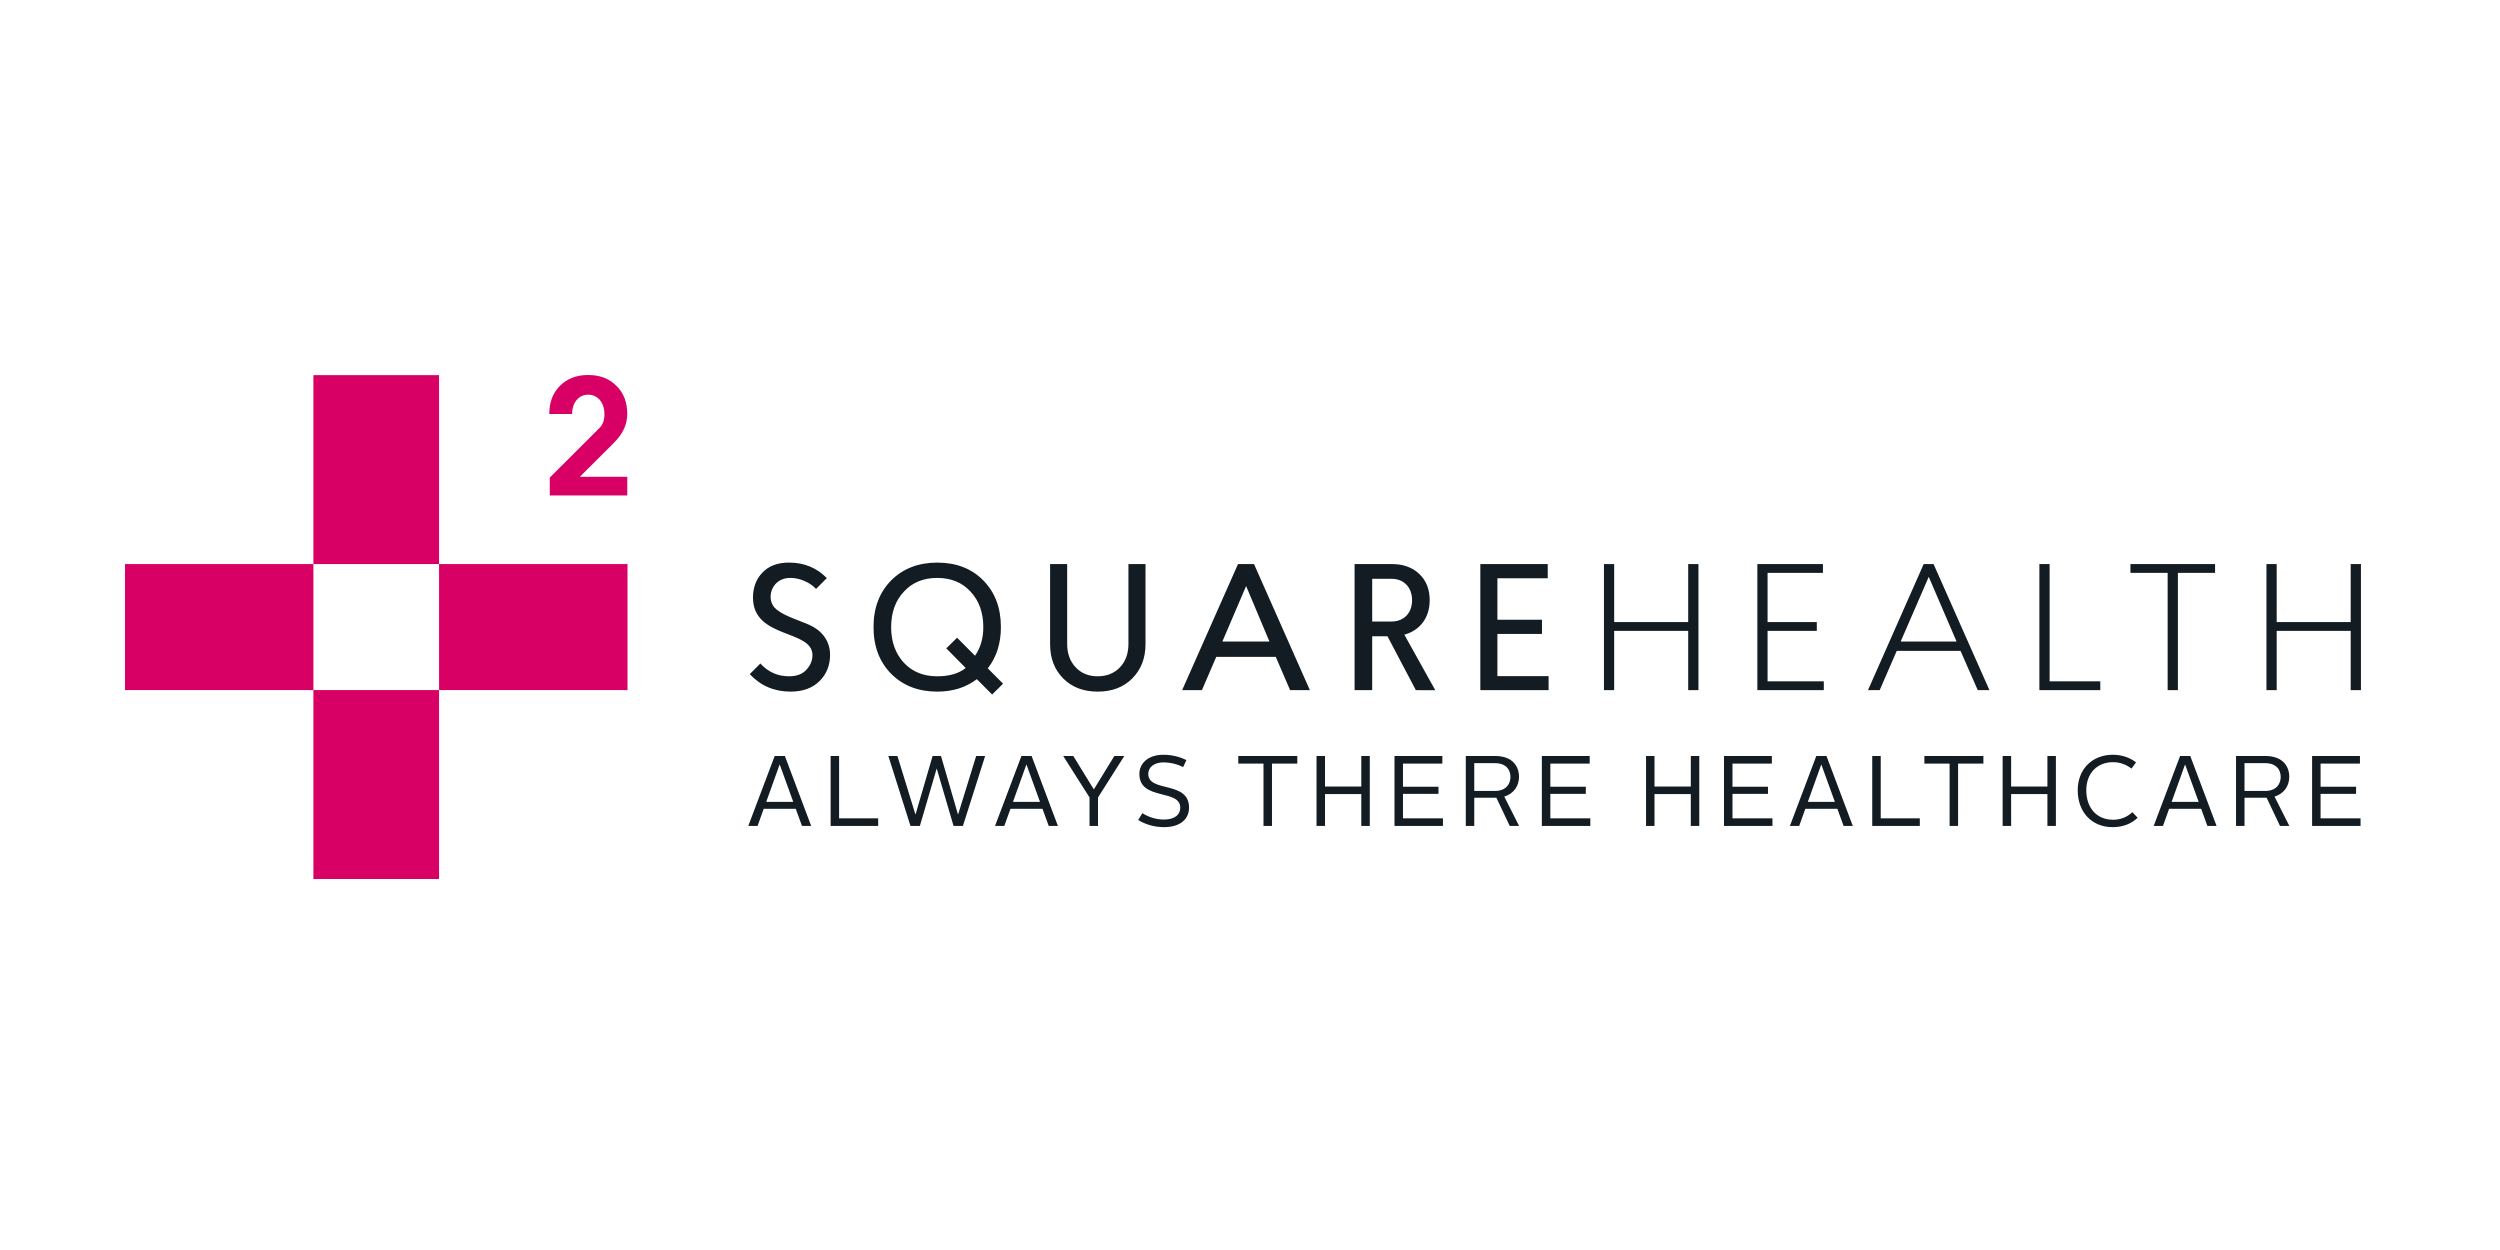
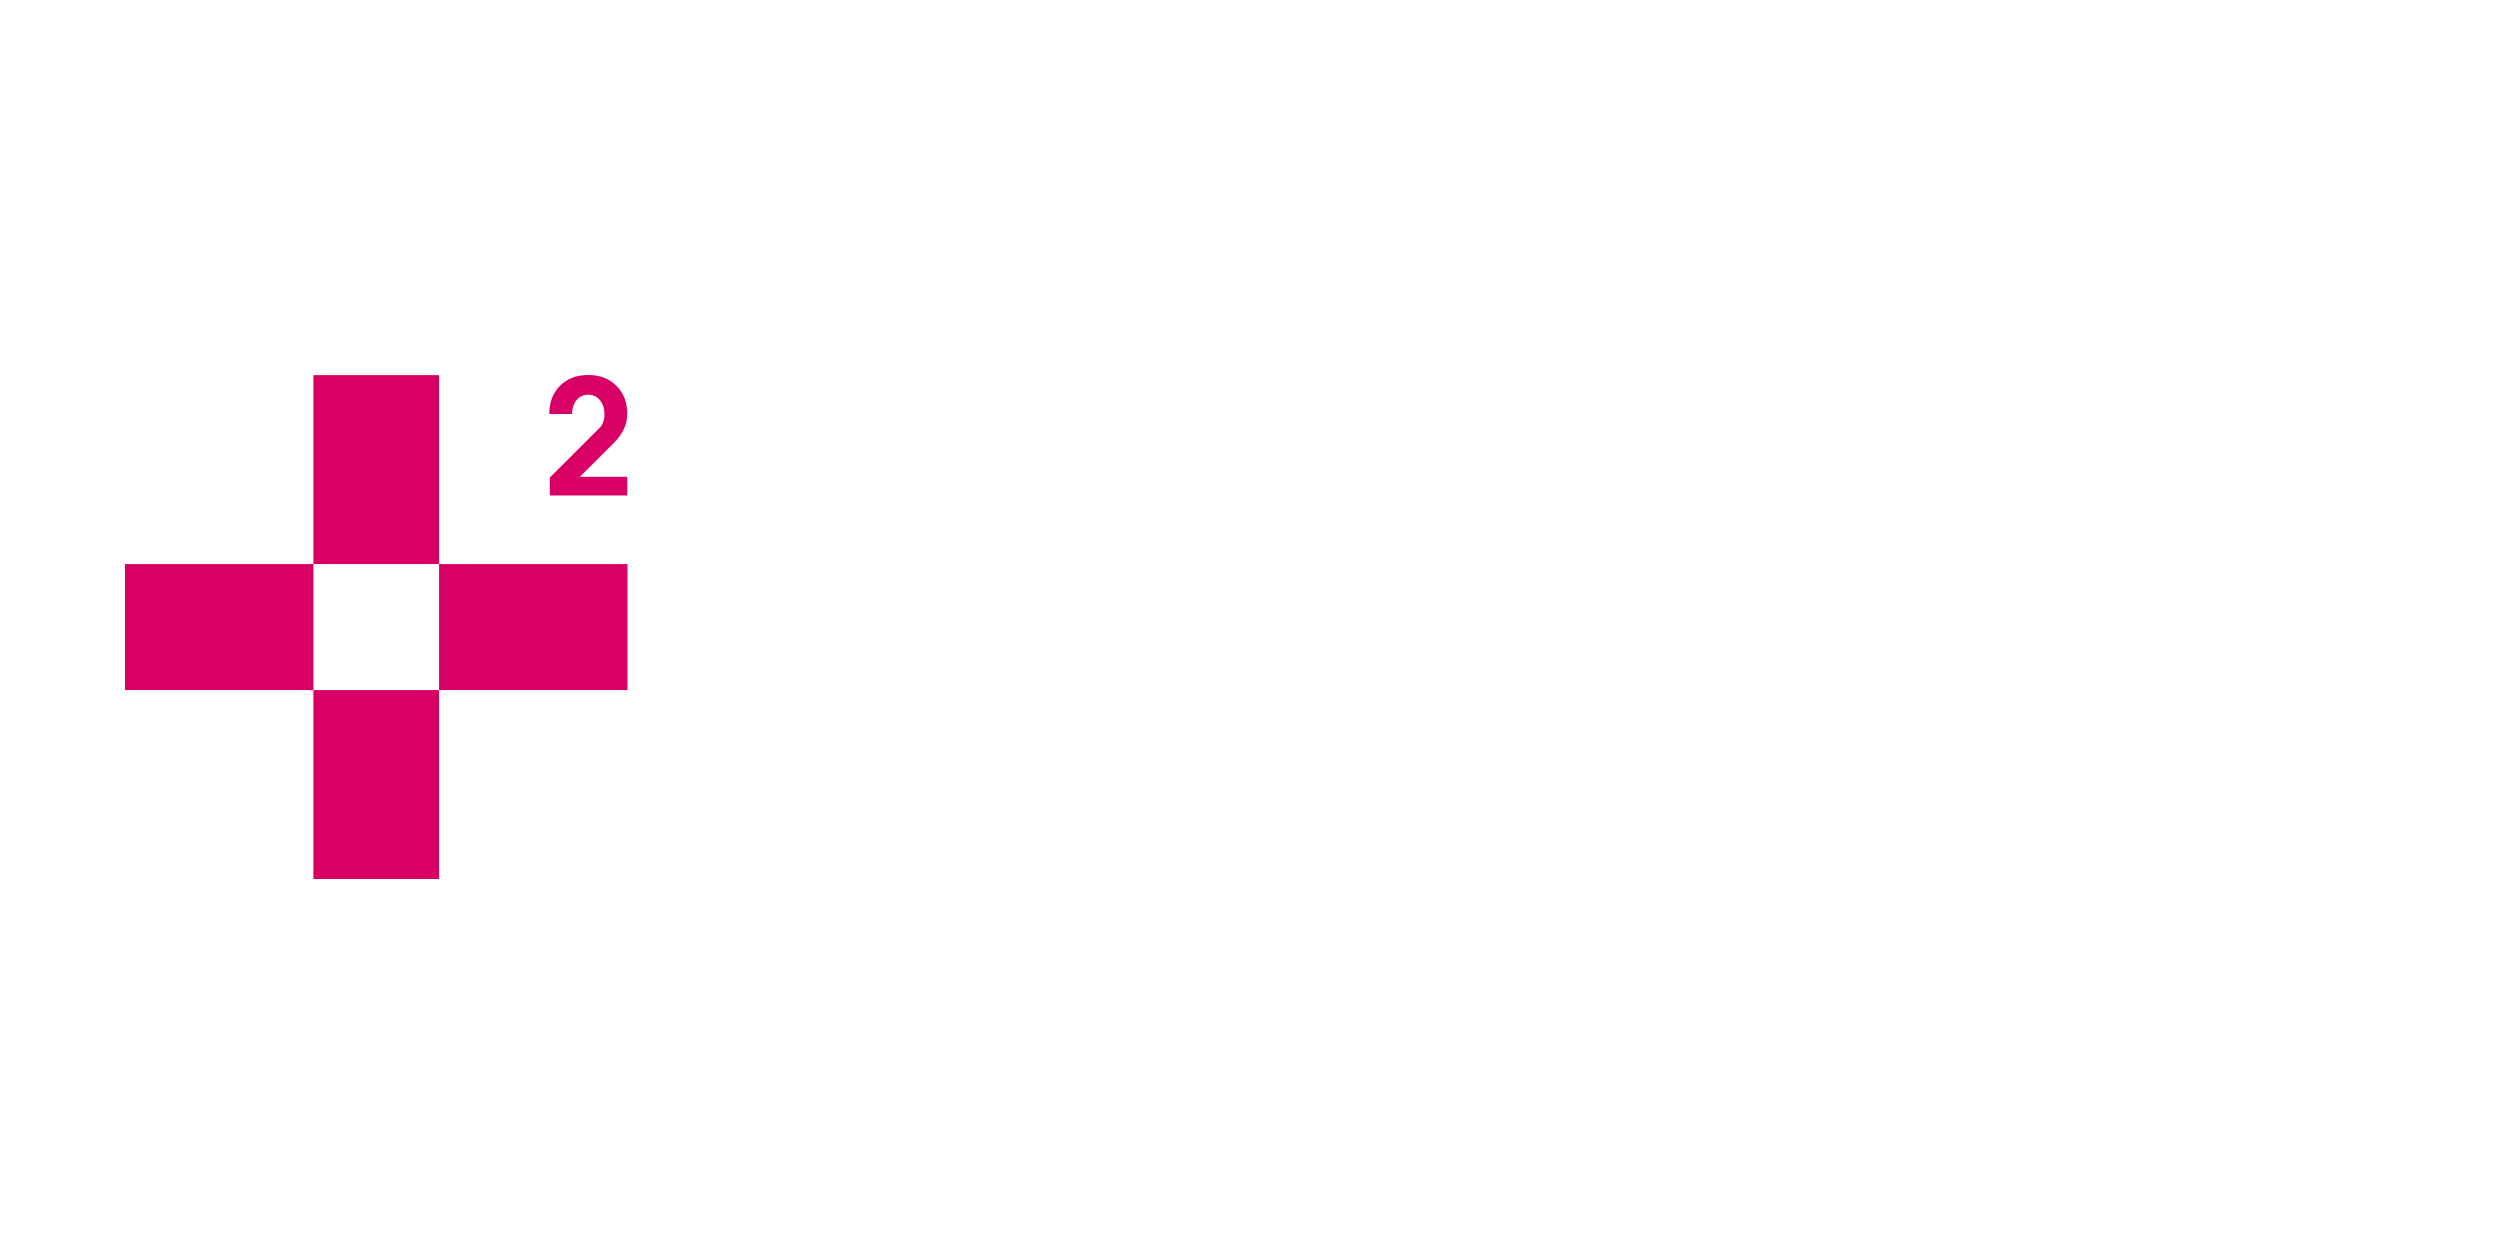
<svg xmlns="http://www.w3.org/2000/svg" width="200" height="100" viewBox="0 0 200 100" fill="none">
  <g clip-path="url(#clip0_6011_201065)">
    <g clip-path="url(#clip1_6011_201065)">
      <path d="M25.072 30.008H35.125V45.127H25.072V30.008ZM25.072 55.204H35.125V70.321H25.072V55.204ZM10 45.127H25.072V55.204H10V45.127ZM35.125 45.127H50.2V55.204H35.125V45.127ZM43.982 38.209L47.975 34.221C48.233 33.963 48.353 33.596 48.353 33.121C48.353 32.212 47.825 31.575 47.054 31.575C46.297 31.575 45.769 32.212 45.769 33.121H43.942C43.942 32.186 44.225 31.438 44.795 30.868C45.377 30.284 46.121 30 47.054 30C47.989 30 48.732 30.284 49.315 30.868C49.896 31.438 50.181 32.185 50.181 33.121C50.181 33.949 49.828 34.709 49.125 35.415L46.391 38.142H50.181V39.636H43.982V38.209Z" fill="#D80064" />
-       <path d="M65.284 47.113C64.824 46.608 63.991 46.233 63.258 46.233C61.677 46.19 61.174 48.035 62.136 48.769C62.783 49.289 63.789 49.577 64.724 49.98C65.658 50.385 66.406 51.193 66.406 52.388C66.406 53.209 66.133 53.917 65.572 54.478C65.012 55.041 64.236 55.33 63.243 55.33C61.95 55.33 60.857 54.868 59.98 53.931L60.829 53.08C61.447 53.758 62.209 54.103 63.114 54.103C63.733 54.103 64.192 53.931 64.509 53.583C64.838 53.223 64.997 52.836 64.997 52.417C64.997 50.327 60.238 51.133 60.238 47.803C60.238 47.011 60.483 46.348 60.986 45.816C61.489 45.281 62.193 45.007 63.114 45.007C64.335 45.007 65.342 45.426 66.146 46.248L65.284 47.113ZM79.37 55.56L78.147 54.334C77.27 54.998 76.221 55.33 74.984 55.33C73.475 55.33 72.24 54.854 71.291 53.902C70.356 52.951 69.882 51.71 69.882 50.168C69.882 48.626 70.356 47.387 71.291 46.435C72.24 45.483 73.476 45.008 74.984 45.008C76.493 45.008 77.73 45.483 78.665 46.435C79.599 47.387 80.072 48.626 80.072 50.168C80.072 51.465 79.728 52.562 79.023 53.469L80.246 54.695L79.37 55.56ZM77.257 53.44L75.703 51.868L76.566 51.019L78.003 52.461C78.449 51.812 78.665 51.048 78.665 50.168C78.665 49.001 78.32 48.05 77.644 47.33C76.968 46.593 76.077 46.233 74.97 46.233C73.878 46.233 72.988 46.593 72.312 47.33C71.636 48.05 71.291 49.001 71.291 50.168C71.291 51.336 71.636 52.287 72.312 53.023C72.988 53.743 73.878 54.103 74.97 54.103C75.934 54.103 76.695 53.888 77.257 53.44ZM90.275 45.124H91.641V51.524C91.641 52.662 91.281 53.572 90.578 54.277C89.873 54.983 88.953 55.33 87.818 55.33C86.683 55.33 85.762 54.983 85.058 54.277C84.354 53.572 84.008 52.662 84.008 51.524V45.124H85.374V51.524C85.374 52.287 85.605 52.908 86.049 53.383C86.495 53.858 87.084 54.103 87.803 54.103C88.536 54.103 89.125 53.873 89.586 53.397C90.045 52.923 90.275 52.287 90.275 51.524V45.124ZM103.21 55.213L102.06 52.547H97.302L96.153 55.213H94.571L99.041 45.124H100.321L104.791 55.213H103.21ZM99.688 46.882L97.79 51.321H101.556L99.688 46.882ZM113.269 55.213L110.998 50.903H109.776V55.213H108.367V45.124H111.33C112.249 45.124 112.982 45.383 113.543 45.916C114.102 46.45 114.375 47.142 114.375 48.021C114.375 49.405 113.614 50.429 112.348 50.773L114.821 55.214L113.269 55.213ZM111.33 46.305H109.776V49.721H111.33C112.306 49.721 112.967 49.044 112.967 48.021C112.966 46.983 112.306 46.305 111.33 46.305ZM119.792 46.262V49.577H123.358V50.716H119.792V54.088H123.888V55.213H118.427V45.124H123.818V46.262H119.792ZM129.134 45.124V49.765H135.056V45.124H135.876V55.213H135.056V50.471H129.134V55.213H128.316V45.124H129.134ZM141.406 45.83V49.765H145.344V50.471H141.406V54.507H145.905V55.213H140.588V45.124H145.835V45.83H141.406ZM158.222 55.213L156.842 52.071H151.739L150.374 55.213H149.438L153.895 45.124H154.685L159.156 55.213H158.222ZM154.299 46.146L152.055 51.321H156.526L154.299 46.146ZM163.969 45.124V54.507H168.023V55.213H163.15V45.124H163.969ZM174.231 45.83V55.213H173.412V45.83H170.435V45.124H177.206V45.83H174.231ZM182.135 45.124V49.765H188.056V45.124H188.875V55.213H188.056V50.471H182.135V55.213H181.316V45.124H182.135ZM61.976 60.478H62.789L64.895 66.077H64.161L63.658 64.702H61.098L60.604 66.077H59.862L61.976 60.478ZM61.298 64.148H63.459L62.383 61.173H62.366L61.298 64.148ZM66.45 60.478H67.128V65.469H70.254V66.076H66.45V60.478ZM71.068 60.478H71.794L73.23 65.148H73.245L74.609 60.478H75.279L76.635 65.148H76.651L78.094 60.478H78.812L77.033 66.077H76.284L74.944 61.502H74.928L73.589 66.077H72.839L71.068 60.478ZM81.715 60.478H82.528L84.634 66.077H83.9L83.398 64.702H80.838L80.343 66.077H79.602L81.715 60.478ZM81.038 64.148H83.199L82.122 61.173H82.106L81.038 64.148ZM87.163 63.797L85.057 60.478H85.863L87.498 63.141H87.514L89.149 60.478H89.946L87.84 63.797V66.076H87.163L87.163 63.797ZM91.39 65.053C91.904 65.384 92.501 65.561 93.113 65.564C93.998 65.564 94.42 65.164 94.42 64.613C94.42 63.093 91.15 64.076 91.15 61.917C91.15 61.061 91.86 60.381 93.064 60.381C93.807 60.381 94.42 60.566 94.915 60.806L94.651 61.365C94.166 61.12 93.631 60.991 93.088 60.989C92.314 60.989 91.86 61.389 91.86 61.909C91.86 63.437 95.123 62.421 95.123 64.613C95.123 65.493 94.468 66.172 93.112 66.172C92.291 66.172 91.533 65.909 91.055 65.597L91.39 65.053ZM101.08 61.086H99.063V60.478H103.784V61.086H101.758V66.076H101.08V61.086H101.08ZM105.323 60.478H106.001V62.925H108.904V60.478H109.583V66.077H108.904V63.526H106.001V66.077H105.323V60.478ZM111.56 60.478H115.388V61.086H112.238V62.941H115.078V63.51H112.238V65.469H115.436V66.077H111.56V60.478ZM117.263 60.478H119.6C121.019 60.478 121.522 61.318 121.522 62.149C121.522 62.821 121.155 63.477 120.341 63.725L121.53 66.077H120.78L119.712 63.821H117.941V66.077H117.263V60.478H117.263ZM119.584 63.277C120.485 63.277 120.836 62.717 120.836 62.157C120.836 61.581 120.493 61.053 119.591 61.053H117.941V63.277L119.584 63.277ZM123.348 60.478H127.176V61.086H124.027V62.941H126.865V63.51H124.027V65.469H127.225V66.077H123.348V60.478ZM131.683 60.478H132.36V62.925H135.264V60.478H135.942V66.077H135.264V63.526H132.36V66.077H131.683V60.478ZM137.92 60.478H141.748V61.086H138.598V62.941H141.438V63.51H138.598V65.469H141.796V66.077H137.92V60.478ZM145.305 60.478H146.118L148.224 66.077H147.49L146.988 64.702H144.428L143.933 66.077H143.191L145.305 60.478ZM144.627 64.148H146.789L145.711 61.173H145.695L144.627 64.148ZM149.779 60.478H150.458V65.469H153.584V66.076H149.779V60.478ZM155.968 61.086H153.951V60.478H158.672V61.086H156.646V66.076H155.968V61.086H155.968ZM160.211 60.478H160.89V62.925H163.793V60.478H164.471V66.077H163.793V63.526H160.89V66.077H160.211V60.478ZM169.033 60.381C169.718 60.381 170.365 60.589 170.883 60.989L170.516 61.485C170.086 61.157 169.591 60.973 169.041 60.973C167.765 60.973 166.903 61.869 166.903 63.221C166.903 64.637 167.741 65.58 169.041 65.58C169.647 65.58 170.181 65.364 170.588 64.973L171.011 65.42C170.484 65.924 169.798 66.172 169.017 66.172C167.342 66.172 166.217 64.973 166.217 63.221C166.217 61.541 167.366 60.381 169.033 60.381ZM174.408 60.478H175.221L177.327 66.077H176.593L176.091 64.702H173.531L173.036 66.077H172.294L174.408 60.478ZM173.73 64.148H175.892L174.814 61.173H174.798L173.73 64.148ZM178.882 60.478H181.219C182.639 60.478 183.141 61.318 183.141 62.149C183.141 62.821 182.774 63.477 181.961 63.725L183.149 66.077H182.4L181.332 63.821H179.561V66.077H178.883L178.882 60.478ZM181.203 63.277C182.104 63.277 182.456 62.717 182.456 62.157C182.456 61.581 182.112 61.053 181.211 61.053H179.561V63.277L181.203 63.277ZM184.968 60.478H188.796V61.086H185.646V62.941H188.486V63.51H185.646V65.469H188.844V66.077H184.968V60.478Z" fill="#121C22" />
    </g>
  </g>
  <defs>
    <clipPath id="clip0_6011_201065">
      <rect width="200" height="100" fill="white" />
    </clipPath>
    <clipPath id="clip1_6011_201065">
      <rect width="180" height="40.5" fill="white" transform="translate(10 30)" />
    </clipPath>
  </defs>
</svg>